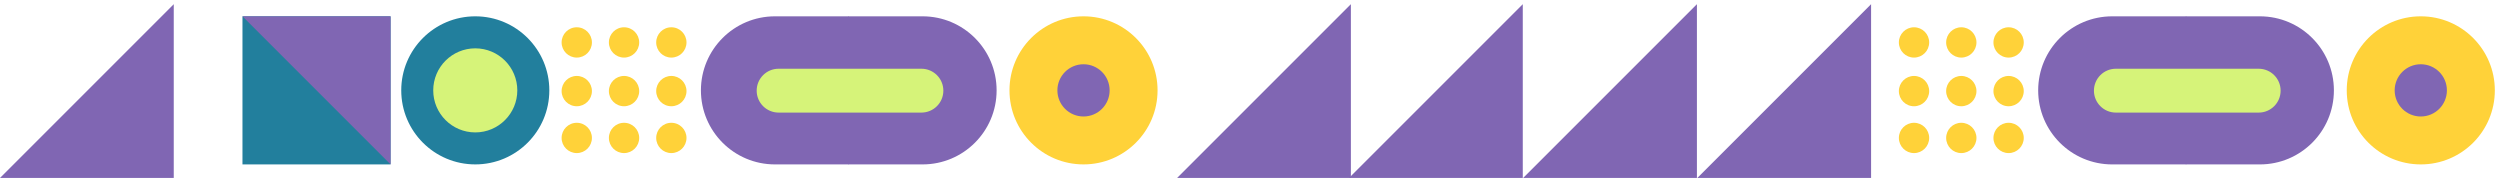
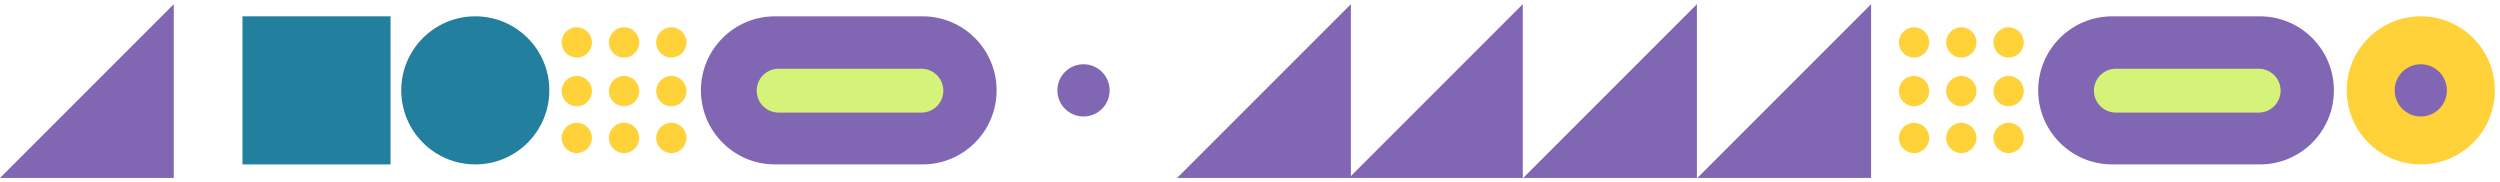
<svg xmlns="http://www.w3.org/2000/svg" width="343" height="25" viewBox="0 0 343 25" fill="none">
  <path d="M256.713 0.574V24.413H232.874L256.713 0.574Z" fill="#8066B3" />
  <path d="M232.817 0.574V24.413H208.978L232.817 0.574Z" fill="#8066B3" />
  <path d="M208.925 0.574V24.413H185.085L208.925 0.574Z" fill="#8066B3" />
  <path d="M185.341 0.574V24.413H161.502L185.341 0.574Z" fill="#8066B3" />
  <path d="M23.839 0.574V24.413H0L23.839 0.574Z" fill="#8066B3" />
  <path d="M289.797 2.239L299.957 2.239L299.957 22.558L289.797 22.558C284.187 22.558 279.638 18.009 279.638 12.399C279.638 6.787 284.187 2.239 289.797 2.239Z" fill="#8066B3" />
  <path d="M310.052 2.239L299.893 2.239L299.893 22.558L310.052 22.558C315.663 22.558 320.211 18.009 320.211 12.399C320.211 6.787 315.663 2.239 310.052 2.239Z" fill="#8066B3" />
  <path d="M332.132 2.239C337.743 2.239 342.291 6.787 342.291 12.398C342.291 18.009 337.743 22.557 332.132 22.557C326.521 22.557 321.973 18.009 321.973 12.398C321.973 6.787 326.521 2.239 332.132 2.239Z" fill="#FFD239" />
  <path d="M332.131 8.815C334.111 8.815 335.715 10.419 335.715 12.399C335.715 14.378 334.111 15.983 332.131 15.983C330.152 15.983 328.548 14.378 328.548 12.399C328.548 10.419 330.152 8.815 332.131 8.815Z" fill="#8066B3" />
  <path d="M273.501 18.925C273.501 17.777 274.432 16.846 275.58 16.846C276.728 16.846 277.659 17.777 277.659 18.925C277.659 20.073 276.728 21.004 275.58 21.004C274.432 21.004 273.501 20.073 273.501 18.925Z" fill="#FFD239" />
  <path d="M267.012 18.925C267.012 17.777 267.943 16.846 269.091 16.846C270.239 16.846 271.17 17.777 271.17 18.925C271.17 20.073 270.239 21.004 269.091 21.004C267.942 21.004 267.012 20.073 267.012 18.925Z" fill="#FFD239" />
  <path d="M260.525 18.925C260.525 17.777 261.456 16.846 262.604 16.846C263.752 16.846 264.683 17.777 264.683 18.925C264.683 20.073 263.752 21.004 262.604 21.004C261.455 21.004 260.525 20.073 260.525 18.925Z" fill="#FFD239" />
  <path d="M273.501 12.499C273.501 11.351 274.432 10.42 275.58 10.42C276.728 10.42 277.659 11.351 277.659 12.499C277.659 13.647 276.728 14.578 275.58 14.578C274.432 14.578 273.501 13.648 273.501 12.499Z" fill="#FFD239" />
  <path d="M267.011 12.499C267.011 11.351 267.942 10.42 269.09 10.42C270.238 10.42 271.169 11.351 271.169 12.499C271.169 13.647 270.238 14.578 269.09 14.578C267.942 14.578 267.011 13.648 267.011 12.499Z" fill="#FFD239" />
  <path d="M260.525 12.499C260.525 11.351 261.456 10.42 262.604 10.42C263.752 10.42 264.683 11.351 264.683 12.499C264.683 13.647 263.752 14.578 262.604 14.578C261.455 14.578 260.525 13.648 260.525 12.499Z" fill="#FFD239" />
  <path d="M273.501 5.822C273.501 4.674 274.432 3.743 275.58 3.743C276.728 3.743 277.659 4.674 277.659 5.822C277.659 6.97 276.728 7.901 275.58 7.901C274.432 7.9 273.501 6.97 273.501 5.822Z" fill="#FFD239" />
  <path d="M267.012 5.822C267.012 4.674 267.943 3.743 269.091 3.743C270.239 3.743 271.17 4.674 271.17 5.822C271.17 6.97 270.239 7.901 269.091 7.901C267.942 7.901 267.012 6.97 267.012 5.822Z" fill="#FFD239" />
  <path d="M260.525 5.822C260.525 4.674 261.456 3.743 262.604 3.743C263.752 3.743 264.683 4.674 264.683 5.822C264.683 6.97 263.752 7.901 262.604 7.901C261.455 7.901 260.525 6.97 260.525 5.822Z" fill="#FFD239" />
  <path d="M290.296 9.431L309.893 9.431C311.554 9.431 312.901 10.778 312.901 12.439C312.901 14.101 311.554 15.448 309.893 15.448L290.296 15.448C288.635 15.448 287.288 14.101 287.288 12.439C287.288 10.778 288.635 9.431 290.296 9.431Z" fill="#D6F379" />
  <path d="M53.584 22.557L53.584 2.239L33.267 2.239L33.267 22.557L53.584 22.557Z" fill="#227F9D" />
  <path d="M106.325 2.239L116.484 2.239L116.484 22.557L106.325 22.557C100.714 22.557 96.166 18.009 96.166 12.398C96.166 6.787 100.714 2.239 106.325 2.239Z" fill="#8066B3" />
  <path d="M126.576 2.239L116.418 2.239L116.418 22.557L126.576 22.557C132.187 22.557 136.735 18.009 136.735 12.398C136.735 6.787 132.187 2.239 126.576 2.239Z" fill="#8066B3" />
-   <path d="M33.267 2.239L53.584 2.239L53.584 22.557L33.267 2.239Z" fill="#8066B3" />
  <path d="M65.21 2.239C70.82 2.239 75.368 6.787 75.368 12.398C75.368 18.008 70.82 22.556 65.21 22.556C59.599 22.556 55.051 18.008 55.051 12.398C55.05 6.787 59.599 2.239 65.21 2.239Z" fill="#227F9D" />
-   <path d="M65.208 6.632C68.393 6.632 70.975 9.215 70.975 12.4C70.975 15.585 68.393 18.167 65.208 18.167C62.023 18.167 59.44 15.585 59.44 12.4C59.44 9.214 62.023 6.632 65.208 6.632Z" fill="#D6F379" />
-   <path d="M148.658 2.239C154.269 2.239 158.817 6.787 158.817 12.397C158.817 18.008 154.269 22.556 148.658 22.556C143.048 22.556 138.5 18.008 138.5 12.397C138.5 6.787 143.048 2.239 148.658 2.239Z" fill="#FFD239" />
  <path d="M148.658 8.815C150.637 8.815 152.242 10.419 152.242 12.399C152.242 14.378 150.637 15.982 148.658 15.982C146.679 15.982 145.074 14.378 145.074 12.399C145.075 10.419 146.679 8.815 148.658 8.815Z" fill="#8066B3" />
  <path d="M90.03 18.924C90.03 17.776 90.96 16.846 92.109 16.846C93.256 16.846 94.187 17.776 94.187 18.924C94.187 20.072 93.256 21.003 92.109 21.003C90.96 21.003 90.03 20.072 90.03 18.924Z" fill="#FFD239" />
  <path d="M83.54 18.924C83.54 17.776 84.471 16.846 85.619 16.846C86.767 16.846 87.698 17.776 87.698 18.924C87.698 20.072 86.767 21.003 85.619 21.003C84.47 21.003 83.54 20.072 83.54 18.924Z" fill="#FFD239" />
  <path d="M77.053 18.924C77.053 17.776 77.984 16.846 79.132 16.846C80.28 16.846 81.211 17.776 81.211 18.924C81.211 20.072 80.28 21.003 79.132 21.003C77.984 21.003 77.053 20.072 77.053 18.924Z" fill="#FFD239" />
  <path d="M90.03 12.498C90.03 11.35 90.96 10.419 92.109 10.419C93.256 10.419 94.187 11.35 94.187 12.498C94.187 13.646 93.256 14.577 92.109 14.577C90.96 14.577 90.03 13.647 90.03 12.498Z" fill="#FFD239" />
  <path d="M83.54 12.498C83.54 11.35 84.471 10.419 85.619 10.419C86.767 10.419 87.698 11.35 87.698 12.498C87.698 13.646 86.767 14.577 85.619 14.577C84.47 14.577 83.54 13.647 83.54 12.498Z" fill="#FFD239" />
  <path d="M77.053 12.498C77.053 11.35 77.984 10.419 79.132 10.419C80.28 10.419 81.211 11.35 81.211 12.498C81.211 13.646 80.28 14.577 79.132 14.577C77.984 14.577 77.053 13.647 77.053 12.498Z" fill="#FFD239" />
  <path d="M90.03 5.821C90.03 4.673 90.96 3.743 92.109 3.743C93.256 3.743 94.187 4.673 94.187 5.821C94.187 6.969 93.256 7.9 92.109 7.9C90.96 7.9 90.03 6.969 90.03 5.821Z" fill="#FFD239" />
  <path d="M83.54 5.821C83.54 4.673 84.471 3.743 85.619 3.743C86.767 3.743 87.698 4.673 87.698 5.821C87.698 6.969 86.767 7.9 85.619 7.9C84.47 7.9 83.54 6.969 83.54 5.821Z" fill="#FFD239" />
  <path d="M77.053 5.821C77.053 4.673 77.984 3.743 79.132 3.743C80.28 3.743 81.211 4.673 81.211 5.821C81.211 6.969 80.28 7.9 79.132 7.9C77.984 7.9 77.053 6.969 77.053 5.821Z" fill="#FFD239" />
  <path d="M106.824 9.43L126.42 9.43C128.081 9.43 129.428 10.777 129.428 12.439C129.428 14.1 128.081 15.447 126.42 15.447L106.824 15.447C105.162 15.447 103.816 14.1 103.816 12.439C103.816 10.777 105.162 9.43 106.824 9.43Z" fill="#D6F379" />
</svg>